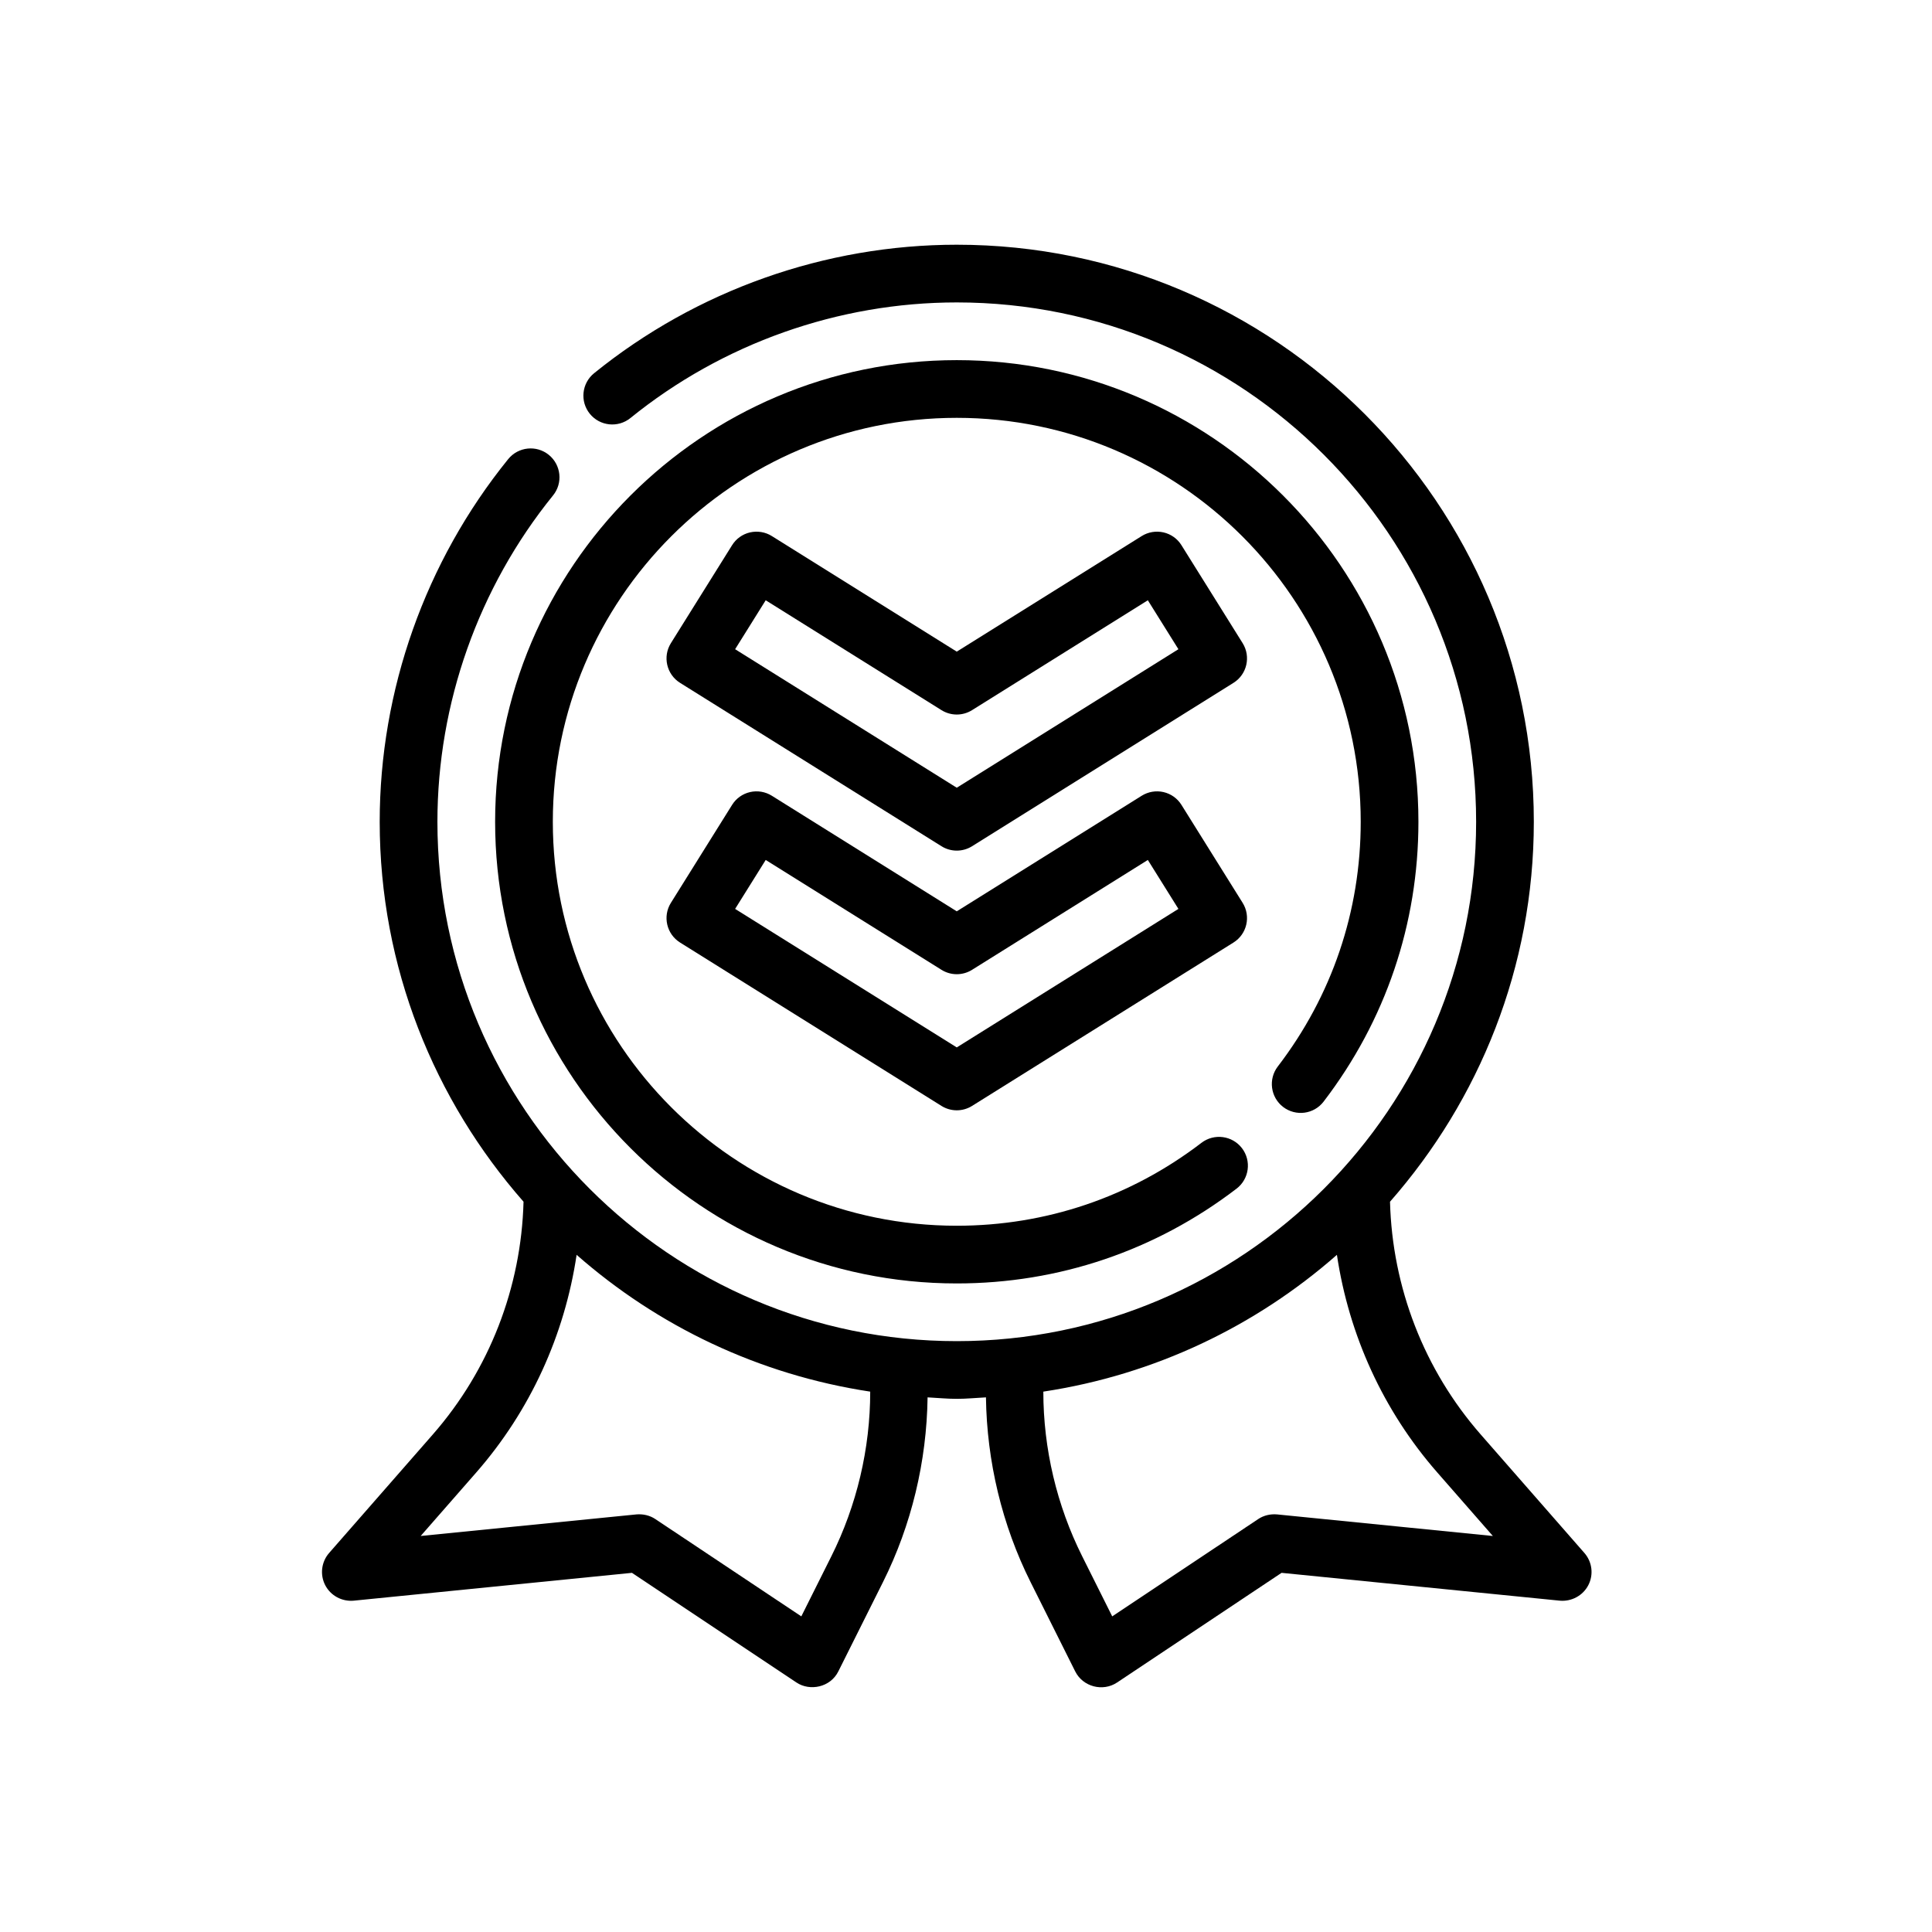
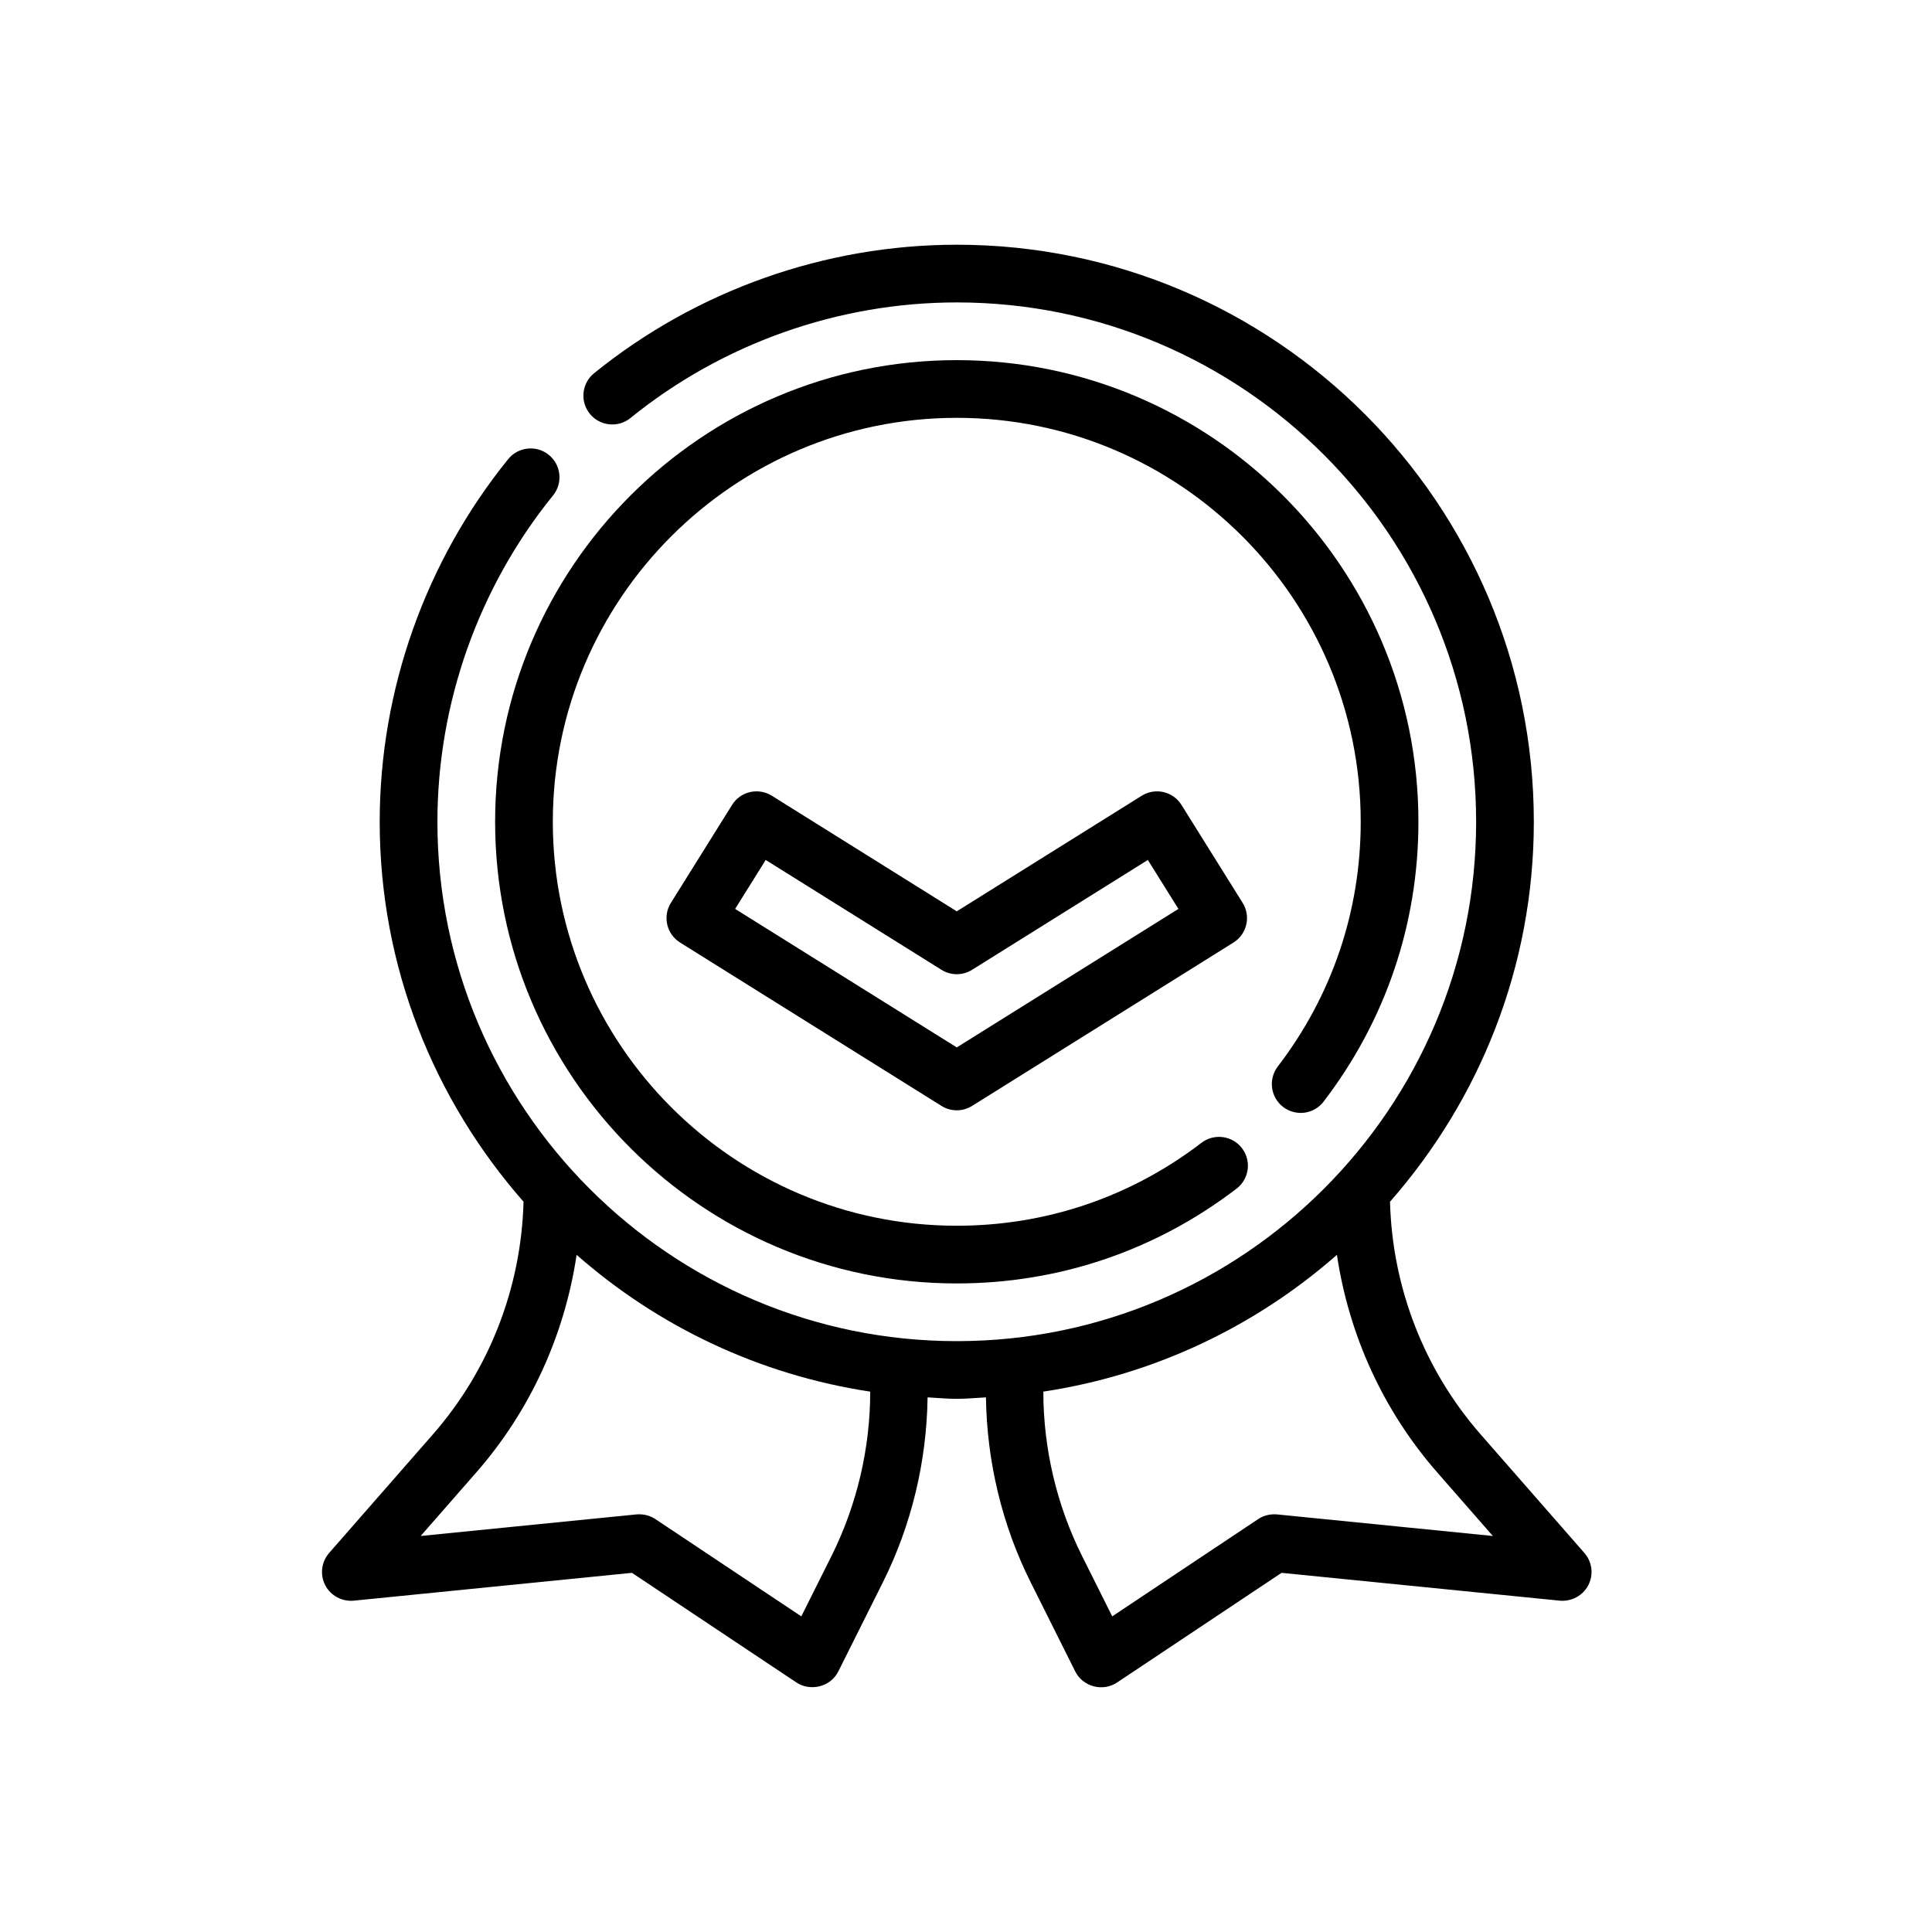
<svg xmlns="http://www.w3.org/2000/svg" fill="none" viewBox="0 0 150 150" height="150" width="150">
  <rect fill="white" height="150" width="150" />
  <path fill="black" d="M99.623 85.945C100.61 86.697 102.012 86.511 102.764 85.529C107.579 79.24 110.126 71.727 110.126 63.803C110.126 44.04 94.047 27.961 74.283 27.961C54.52 27.961 38.441 44.04 38.441 63.803C38.441 83.567 54.52 99.646 74.283 99.646C82.207 99.646 89.719 97.099 96.009 92.284C96.991 91.532 97.177 90.125 96.425 89.143C95.672 88.163 94.268 87.977 93.283 88.727C87.786 92.939 81.214 95.166 74.283 95.166C56.99 95.166 42.921 81.097 42.921 63.803C42.921 46.51 56.99 32.441 74.283 32.441C91.577 32.441 105.646 46.51 105.646 63.803C105.646 70.734 103.419 77.306 99.207 82.803C98.455 83.785 98.641 85.192 99.623 85.945Z" />
  <path fill="black" d="M123.013 120.573L114.958 111.367C110.564 106.345 108.096 99.955 107.92 93.301C114.848 85.411 119.086 75.104 119.086 63.803C119.086 39.098 98.988 19 74.283 19C64.069 19 54.069 22.544 46.126 28.976C45.163 29.755 45.015 31.166 45.794 32.126C46.572 33.086 47.983 33.235 48.944 32.458C56.093 26.668 65.093 23.48 74.283 23.48C96.516 23.48 114.606 41.57 114.606 63.803C114.606 86.036 96.516 104.126 74.283 104.126C52.05 104.126 33.961 86.036 33.961 63.803C33.961 54.613 37.148 45.613 42.939 38.464C43.717 37.503 43.569 36.092 42.606 35.313C41.646 34.537 40.235 34.685 39.456 35.646C33.024 43.589 29.48 53.589 29.48 63.803C29.48 75.104 33.718 85.411 40.647 93.301C40.47 99.955 38.002 106.345 33.608 111.367L25.553 120.573C24.95 121.264 24.827 122.255 25.249 123.073C25.672 123.889 26.551 124.359 27.463 124.276L49.066 122.115L61.84 130.631C62.881 131.325 64.47 131.007 65.086 129.77L68.552 122.837C70.77 118.405 71.95 113.454 72.017 108.491C72.773 108.529 73.518 108.606 74.283 108.606C75.048 108.606 75.794 108.529 76.549 108.491C76.617 113.454 77.797 118.405 80.015 122.837L83.48 129.769C84.078 130.965 85.623 131.365 86.727 130.631L99.5 122.115L121.103 124.276C122.007 124.357 122.895 123.889 123.317 123.073C123.74 122.255 123.617 121.264 123.013 120.573ZM67.563 108.051C67.563 112.467 66.519 116.886 64.544 120.833L62.214 125.495L50.884 117.943C50.453 117.654 49.937 117.536 49.418 117.578L32.661 119.253L36.982 114.316C41.173 109.524 43.838 103.652 44.768 97.424C51.063 102.957 58.904 106.734 67.563 108.046L67.563 108.051ZM99.148 117.578C98.63 117.534 98.113 117.654 97.682 117.943L86.353 125.495L84.023 120.833C82.047 116.886 81.004 112.467 81.004 108.051V108.046C89.663 106.735 97.504 102.957 103.798 97.425C104.728 103.652 107.393 109.525 111.585 114.316L115.905 119.254L99.148 117.578Z" />
-   <path fill="black" d="M96.477 49.932L91.73 42.332C91.417 41.827 90.914 41.468 90.334 41.335C89.757 41.206 89.148 41.302 88.643 41.619L74.283 50.593L59.924 41.619C59.42 41.302 58.81 41.206 58.233 41.335C57.653 41.468 57.15 41.827 56.837 42.332L52.09 49.932C51.433 50.98 51.753 52.363 52.801 53.017L73.096 65.701C73.459 65.928 73.872 66.042 74.283 66.042C74.695 66.042 75.108 65.928 75.471 65.701L95.766 53.017C96.814 52.363 97.133 50.98 96.477 49.932ZM74.283 61.159L57.075 50.405L59.449 46.605L73.096 55.135C73.822 55.59 74.745 55.59 75.471 55.135L89.118 46.605L91.492 50.405L74.283 61.159Z" />
  <path fill="black" d="M90.334 61.497C89.757 61.365 89.148 61.466 88.643 61.781L74.283 70.755L59.924 61.781C59.42 61.466 58.81 61.365 58.233 61.497C57.653 61.63 57.15 61.989 56.837 62.494L52.09 70.094C51.433 71.142 51.753 72.525 52.801 73.179L73.096 85.863C73.459 86.09 73.872 86.204 74.283 86.204C74.695 86.204 75.108 86.09 75.471 85.863L95.766 73.179C96.814 72.525 97.133 71.142 96.477 70.094L91.73 62.494C91.417 61.989 90.914 61.63 90.334 61.497ZM74.283 81.321L57.075 70.567L59.449 66.767L73.096 75.296C73.822 75.751 74.745 75.751 75.471 75.296L89.118 66.767L91.492 70.567L74.283 81.321Z" />
</svg>